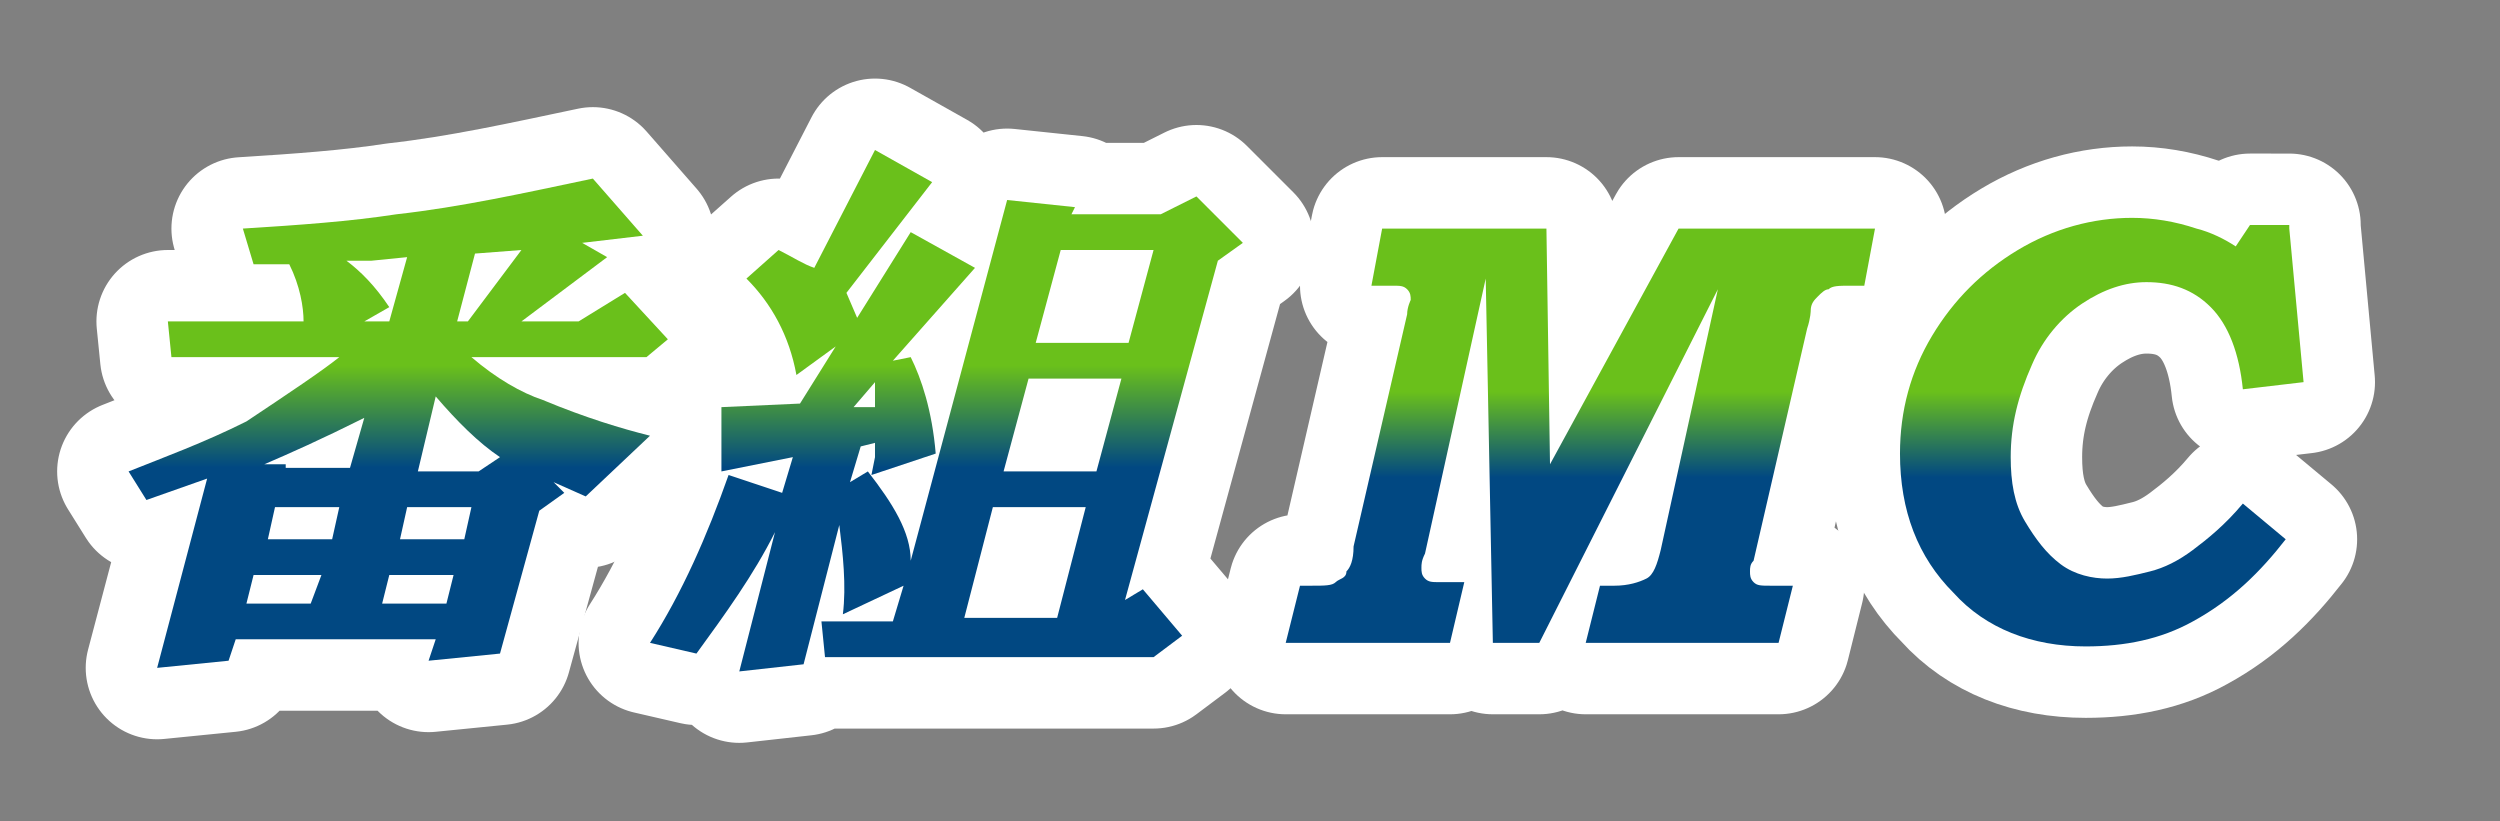
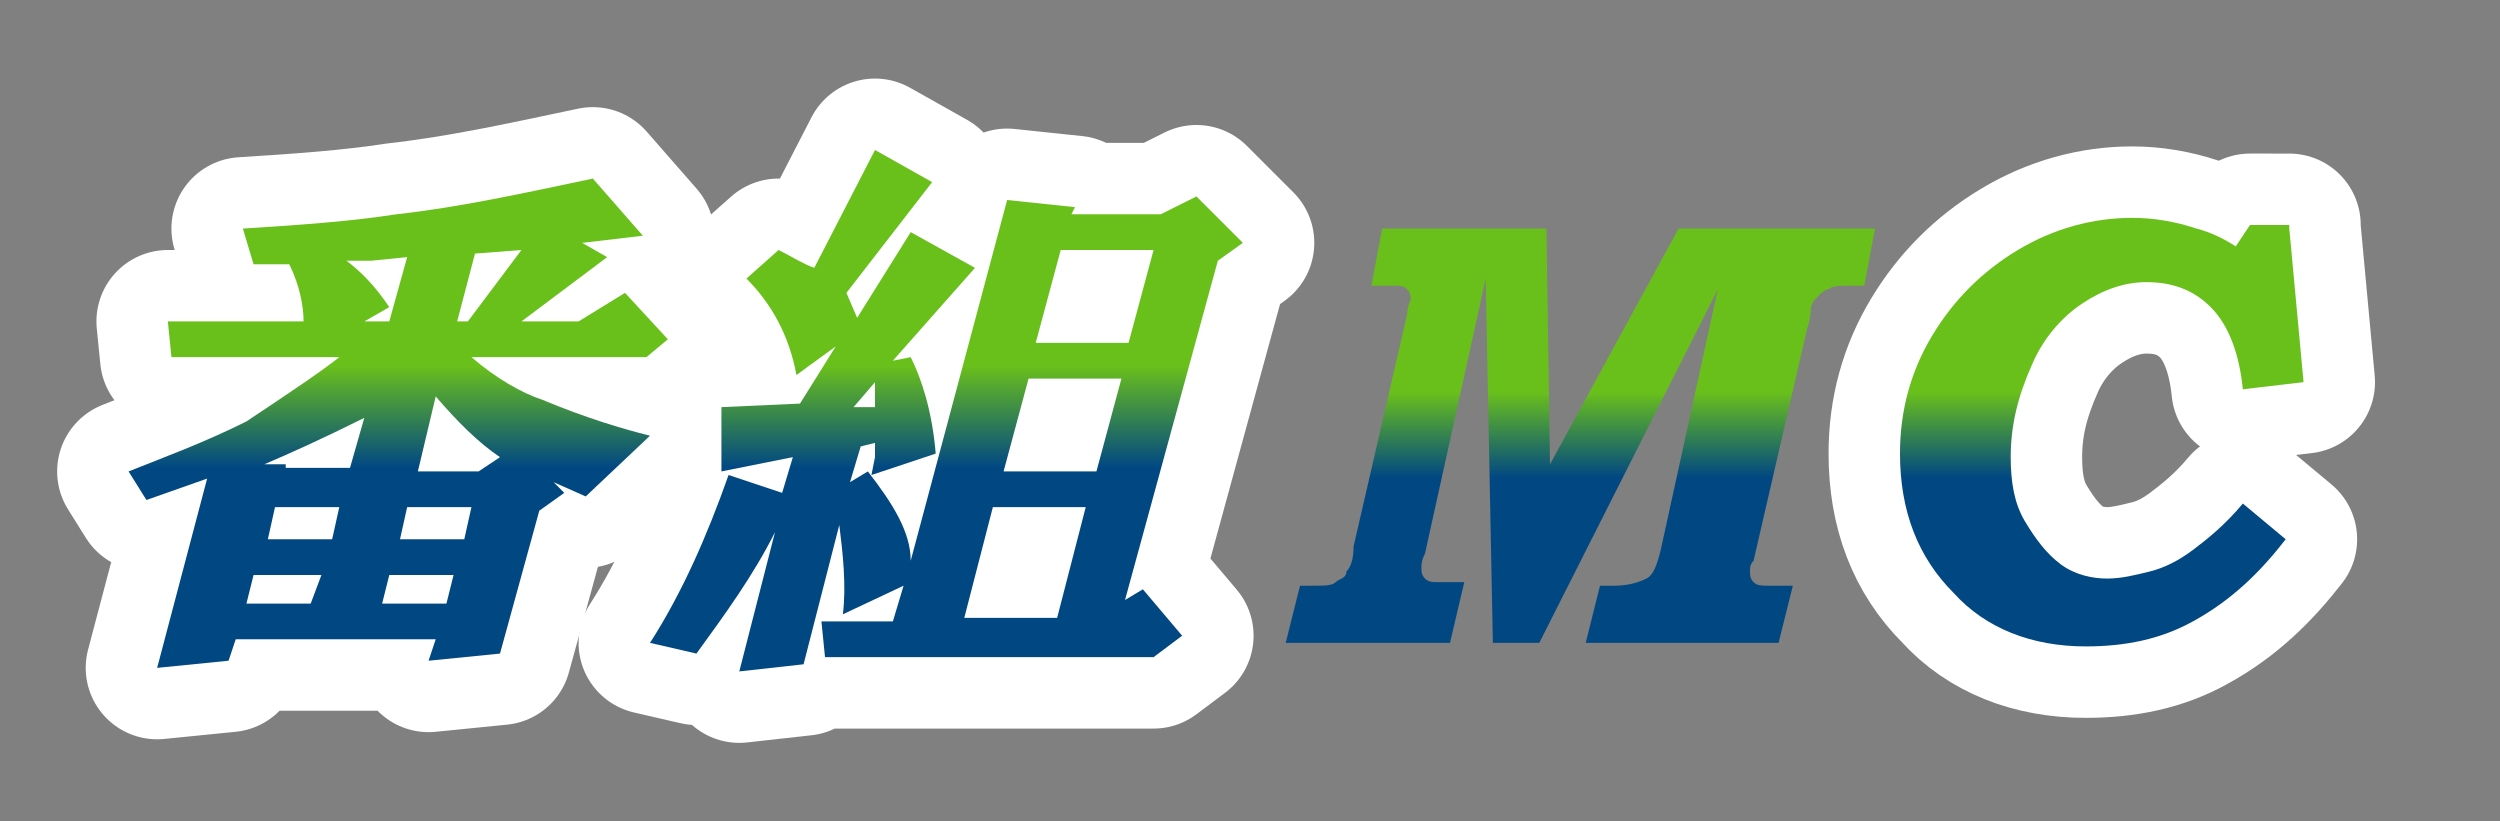
<svg xmlns="http://www.w3.org/2000/svg" version="1.1" id="レイヤー_2" x="0px" y="0px" viewBox="0 0 70 23" style="enable-background:new 0 0 70 23;" xml:space="preserve">
  <rect x="0" y="0" width="70" height="23" fill="#808080" stroke="none" />
  <style type="text/css">
	
		.グラフィックスタイル{fill:url(#SVGID_1_);stroke:#FFFFFF;stroke-width:3;stroke-linecap:round;stroke-linejoin:round;stroke-miterlimit:10;}
	.st0{display:none;}
	.st1{display:inline;}
	.st2{fill:none;stroke:#FFFFFF;stroke-width:3;stroke-linecap:round;stroke-linejoin:round;stroke-miterlimit:10;}
	.st3{fill:url(#SVGID_00000047041504086571228070000000338873066759167369_);}
	.st4{fill:url(#SVGID_00000163785902214486284630000016704247414216925062_);}
	.st5{fill:none;stroke:#FFFFFF;stroke-width:4;stroke-linecap:round;stroke-linejoin:round;stroke-miterlimit:10;}
	.st6{fill:url(#SVGID_00000058591308771966621270000012405250492127887541_);}
	.st7{fill:url(#SVGID_00000074406134666479842020000006791039236786977153_);}
	.st8{fill:url(#SVGID_00000168815445483894995700000003446855875949954229_);}
	.st9{fill:url(#SVGID_00000061436252246340886650000016550015015800625070_);}
</style>
  <linearGradient id="SVGID_1_" gradientUnits="userSpaceOnUse" x1="0" y1="0" x2="6.123234e-17" y2="-1">
    <stop offset="0.4" style="stop-color:#014882" />
    <stop offset="0.6" style="stop-color:#6AC01B" />
  </linearGradient>
  <g class="st0">
    <g class="st1">
      <path class="st2" d="M18.2,12.1l-1.4,1.8l-1.1-0.4l0.4,0.3l-0.6,0.6v4.1l-2,0.2V18H7.8v0.6l-2,0.2v-5.5l-1.8,0.5L3.3,13    c1-0.4,2-0.9,3-1.5c1.1-0.7,1.9-1.3,2.2-1.8H3.7L3.3,8.7h4C7.1,8.2,6.8,7.7,6.4,7h-1L4.8,5.9c1.6-0.1,3.1-0.2,4.3-0.4    c1.8-0.2,3.6-0.6,5.4-1l1.8,1.6l-1.7,0.2l0.8,0.4l-2,1.8h1.7l1.1-0.8L18,9.2l-0.5,0.5h-5c0.9,0.6,1.7,1,2.4,1.2    C16.2,11.5,17.3,11.8,18.2,12.1z M7.8,12.9V13h1.9v-1.5c-1.1,0.6-1.9,1.1-2.6,1.3L7.8,12.9z M9.7,14.1H7.8V15h1.9V14.1z M9.7,16.1    H7.8v0.9h1.9V16.1z M9.6,8.3L9,8.7h0.7V6.9L8.8,7H8.1C8.5,7.2,9.1,7.7,9.6,8.3z M11.7,8.7H12l1-2.1l-1.3,0.1V8.7z M14,12.6    c-0.7-0.4-1.5-1-2.3-1.8V13h1.8L14,12.6z M13.6,14.1h-1.8V15h1.8V14.1z M13.6,16.1h-1.8v0.9h1.8V16.1z" />
      <path class="st2" d="M24.2,6.1l2.1,1l-1.6,2.7l0.5-0.1c0.5,0.6,1,1.6,1.5,2.8l-1.7,0.6l-0.1-0.5l-0.1-0.4l-0.4,0.1v1.1l0.4-0.3    c1,0.9,1.7,1.8,2,2.6V5.2l2,0.2v0.2h2.6L32.2,5l1.7,1.3l-0.6,0.6v9.9l0.4-0.3l1.5,1.3l-0.6,0.6H25l-0.4-1.1h2.1v-1l-1.5,0.8    c-0.2-0.8-0.4-1.7-0.8-2.6v4l-1.8,0.2v-4c-0.3,1.2-0.8,2.4-1.3,3.5L19.8,18c0.5-1.5,0.9-3.1,1-4.9l1.7,0.6v-1l-2,0.4L20,11.3    l2.3-0.1l0.6-1.6L22,10.4c-0.6-1.1-1.3-2-2.2-2.8l0.8-0.8c0.5,0.2,0.9,0.4,1.2,0.6l0.8-3.4L24.5,5l-1.7,3.2l0.4,0.4L24.2,6.1z     M24.5,11.2l-0.2-0.7l-0.4,0.8L24.5,11.2z M31.4,6.6h-2.7v2.7h2.7V6.6z M31.4,10.4h-2.7v2.7h2.7V10.4z M31.4,14.1h-2.7v3.2h2.7    V14.1z" />
    </g>
    <g class="st1">
      <linearGradient id="SVGID_00000162320905167966908610000000126417558780239235_" gradientUnits="userSpaceOnUse" x1="19.251" y1="18.867" x2="19.251" y2="4.055">
        <stop offset="0.4" style="stop-color:#014882" />
        <stop offset="0.6" style="stop-color:#6AC01B" />
      </linearGradient>
      <path style="fill:url(#SVGID_00000162320905167966908610000000126417558780239235_);" d="M18.2,12.1l-1.4,1.8l-1.1-0.4l0.4,0.3    l-0.6,0.6v4.1l-2,0.2V18H7.8v0.6l-2,0.2v-5.5l-1.8,0.5L3.3,13c1-0.4,2-0.9,3-1.5c1.1-0.7,1.9-1.3,2.2-1.8H3.7L3.3,8.7h4    C7.1,8.2,6.8,7.7,6.4,7h-1L4.8,5.9c1.6-0.1,3.1-0.2,4.3-0.4c1.8-0.2,3.6-0.6,5.4-1l1.8,1.6l-1.7,0.2l0.8,0.4l-2,1.8h1.7l1.1-0.8    L18,9.2l-0.5,0.5h-5c0.9,0.6,1.7,1,2.4,1.2C16.2,11.5,17.3,11.8,18.2,12.1z M7.8,12.9V13h1.9v-1.5c-1.1,0.6-1.9,1.1-2.6,1.3    L7.8,12.9z M9.7,14.1H7.8V15h1.9V14.1z M9.7,16.1H7.8v0.9h1.9V16.1z M9.6,8.3L9,8.7h0.7V6.9L8.8,7H8.1C8.5,7.2,9.1,7.7,9.6,8.3z     M11.7,8.7H12l1-2.1l-1.3,0.1V8.7z M14,12.6c-0.7-0.4-1.5-1-2.3-1.8V13h1.8L14,12.6z M13.6,14.1h-1.8V15h1.8V14.1z M13.6,16.1    h-1.8v0.9h1.8V16.1z" />
      <linearGradient id="SVGID_00000013908388307945931780000008436469549445941642_" gradientUnits="userSpaceOnUse" x1="19.251" y1="18.867" x2="19.251" y2="4.055">
        <stop offset="0.4" style="stop-color:#014882" />
        <stop offset="0.6" style="stop-color:#6AC01B" />
      </linearGradient>
      <path style="fill:url(#SVGID_00000013908388307945931780000008436469549445941642_);" d="M24.2,6.1l2.1,1l-1.6,2.7l0.5-0.1    c0.5,0.6,1,1.6,1.5,2.8l-1.7,0.6l-0.1-0.5l-0.1-0.4l-0.4,0.1v1.1l0.4-0.3c1,0.9,1.7,1.8,2,2.6V5.2l2,0.2v0.2h2.6L32.2,5l1.7,1.3    l-0.6,0.6v9.9l0.4-0.3l1.5,1.3l-0.6,0.6H25l-0.4-1.1h2.1v-1l-1.5,0.8c-0.2-0.8-0.4-1.7-0.8-2.6v4l-1.8,0.2v-4    c-0.3,1.2-0.8,2.4-1.3,3.5L19.8,18c0.5-1.5,0.9-3.1,1-4.9l1.7,0.6v-1l-2,0.4L20,11.3l2.3-0.1l0.6-1.6L22,10.4    c-0.6-1.1-1.3-2-2.2-2.8l0.8-0.8c0.5,0.2,0.9,0.4,1.2,0.6l0.8-3.4L24.5,5l-1.7,3.2l0.4,0.4L24.2,6.1z M24.5,11.2l-0.2-0.7    l-0.4,0.8L24.5,11.2z M31.4,6.6h-2.7v2.7h2.7V6.6z M31.4,10.4h-2.7v2.7h2.7V10.4z M31.4,14.1h-2.7v3.2h2.7V14.1z" />
    </g>
  </g>
  <g>
    <g>
      <path class="st5" d="M18.2,12.2l-1.8,1.7l-0.9-0.4l0.3,0.3l-0.7,0.5l-1.1,4l-2,0.2l0.2-0.6H6.6l-0.2,0.6l-2,0.2l1.4-5.3L4.1,14    l-0.5-0.8c1-0.4,2.1-0.8,3.3-1.4C8.1,11,9,10.4,9.5,10H4.8L4.7,9h3.8c0-0.4-0.1-1-0.4-1.6h-1l-0.3-1c1.6-0.1,3-0.2,4.3-0.4    c1.8-0.2,3.6-0.6,5.5-1L18,6.6l-1.7,0.2L17,7.2L14.6,9h1.6l1.3-0.8l1.2,1.3L18.1,10h-4.9c0.7,0.6,1.4,1,2,1.2    C16.4,11.7,17.4,12,18.2,12.2z M9,16.1H7.1l-0.2,0.8h1.8L9,16.1z M8,13l0,0.1h1.8l0.4-1.4c-1.2,0.6-2.1,1-2.8,1.3L8,13z M9.5,14.2    H7.7l-0.2,0.9h1.8L9.5,14.2z M10.9,8.6L10.2,9h0.7l0.5-1.8l-1,0.1H9.7C10.1,7.6,10.5,8,10.9,8.6z M12.7,16.1h-1.8l-0.2,0.8h1.8    L12.7,16.1z M13.2,14.2h-1.8l-0.2,0.9H13L13.2,14.2z M14,12.8c-0.6-0.4-1.2-1-1.8-1.7l-0.5,2.1h1.7L14,12.8z M12.8,9h0.3l1.5-2    l-1.3,0.1L12.8,9z" />
      <path class="st5" d="M25.5,6.5l1.8,1L25,10.1l0.5-0.1c0.3,0.6,0.6,1.5,0.7,2.7l-1.8,0.6l0.1-0.5l0-0.4l-0.4,0.1l-0.3,1l0.5-0.3    c0.7,0.9,1.2,1.7,1.2,2.5l2.7-10.1l1.9,0.2L30,6h2.5l1-0.5l1.3,1.3l-0.7,0.5l-2.6,9.5l0.5-0.3l1.1,1.3l-0.8,0.6h-9.2l-0.1-1h2    l0.3-1l-1.7,0.8c0.1-0.8,0-1.7-0.1-2.5l-1,3.9l-1.8,0.2l1-3.9c-0.6,1.2-1.4,2.3-2.2,3.4L18.2,18c0.9-1.4,1.6-3,2.2-4.7l1.5,0.5    l0.3-1l-2,0.4l0-1.8l2.2-0.1l1-1.6l-1.1,0.8c-0.2-1.1-0.7-2-1.4-2.7l0.9-0.8c0.4,0.2,0.7,0.4,1,0.5l1.7-3.3l1.6,0.9l-2.4,3.1    L24,8.9L25.5,6.5z M24.5,11.4l0-0.7l-0.6,0.7L24.5,11.4z M30.4,14.2h-2.6L27,17.3h2.6L30.4,14.2z M31.4,10.6h-2.6l-0.7,2.6h2.6    L31.4,10.6z M32.3,7h-2.6l-0.7,2.6h2.6L32.3,7z" />
    </g>
    <g>
      <linearGradient id="SVGID_00000054972167852186981200000004624792585821218224_" gradientUnits="userSpaceOnUse" x1="19.225" y1="18.817" x2="19.225" y2="4.509">
        <stop offset="0.4" style="stop-color:#014882" />
        <stop offset="0.6" style="stop-color:#6AC01B" />
      </linearGradient>
      <path style="fill:url(#SVGID_00000054972167852186981200000004624792585821218224_);" d="M18.2,12.2l-1.8,1.7l-0.9-0.4l0.3,0.3    l-0.7,0.5l-1.1,4l-2,0.2l0.2-0.6H6.6l-0.2,0.6l-2,0.2l1.4-5.3L4.1,14l-0.5-0.8c1-0.4,2.1-0.8,3.3-1.4C8.1,11,9,10.4,9.5,10H4.8    L4.7,9h3.8c0-0.4-0.1-1-0.4-1.6h-1l-0.3-1c1.6-0.1,3-0.2,4.3-0.4c1.8-0.2,3.6-0.6,5.5-1L18,6.6l-1.7,0.2L17,7.2L14.6,9h1.6    l1.3-0.8l1.2,1.3L18.1,10h-4.9c0.7,0.6,1.4,1,2,1.2C16.4,11.7,17.4,12,18.2,12.2z M9,16.1H7.1l-0.2,0.8h1.8L9,16.1z M8,13l0,0.1    h1.8l0.4-1.4c-1.2,0.6-2.1,1-2.8,1.3L8,13z M9.5,14.2H7.7l-0.2,0.9h1.8L9.5,14.2z M10.9,8.6L10.2,9h0.7l0.5-1.8l-1,0.1H9.7    C10.1,7.6,10.5,8,10.9,8.6z M12.7,16.1h-1.8l-0.2,0.8h1.8L12.7,16.1z M13.2,14.2h-1.8l-0.2,0.9H13L13.2,14.2z M14,12.8    c-0.6-0.4-1.2-1-1.8-1.7l-0.5,2.1h1.7L14,12.8z M12.8,9h0.3l1.5-2l-1.3,0.1L12.8,9z" />
      <linearGradient id="SVGID_00000115510787164025969450000014642384694982201991_" gradientUnits="userSpaceOnUse" x1="19.225" y1="18.817" x2="19.225" y2="4.509">
        <stop offset="0.4" style="stop-color:#014882" />
        <stop offset="0.6" style="stop-color:#6AC01B" />
      </linearGradient>
      <path style="fill:url(#SVGID_00000115510787164025969450000014642384694982201991_);" d="M25.5,6.5l1.8,1L25,10.1l0.5-0.1    c0.3,0.6,0.6,1.5,0.7,2.7l-1.8,0.6l0.1-0.5l0-0.4l-0.4,0.1l-0.3,1l0.5-0.3c0.7,0.9,1.2,1.7,1.2,2.5l2.7-10.1l1.9,0.2L30,6h2.5    l1-0.5l1.3,1.3l-0.7,0.5l-2.6,9.5l0.5-0.3l1.1,1.3l-0.8,0.6h-9.2l-0.1-1h2l0.3-1l-1.7,0.8c0.1-0.8,0-1.7-0.1-2.5l-1,3.9l-1.8,0.2    l1-3.9c-0.6,1.2-1.4,2.3-2.2,3.4L18.2,18c0.9-1.4,1.6-3,2.2-4.7l1.5,0.5l0.3-1l-2,0.4l0-1.8l2.2-0.1l1-1.6l-1.1,0.8    c-0.2-1.1-0.7-2-1.4-2.7l0.9-0.8c0.4,0.2,0.7,0.4,1,0.5l1.7-3.3l1.6,0.9l-2.4,3.1L24,8.9L25.5,6.5z M24.5,11.4l0-0.7l-0.6,0.7    L24.5,11.4z M30.4,14.2h-2.6L27,17.3h2.6L30.4,14.2z M31.4,10.6h-2.6l-0.7,2.6h2.6L31.4,10.6z M32.3,7h-2.6l-0.7,2.6h2.6L32.3,7z" />
    </g>
  </g>
  <g>
    <g>
-       <path class="st5" d="M38.7,6.4h4.6l0.1,6.6l3.6-6.6h5.5L52.2,8h-0.4c-0.3,0-0.5,0-0.6,0.1c-0.1,0-0.2,0.1-0.3,0.2    c-0.1,0.1-0.2,0.2-0.2,0.4c0,0,0,0.2-0.1,0.5l-1.5,6.5C49,15.8,49,15.9,49,16c0,0.1,0,0.2,0.1,0.3c0.1,0.1,0.2,0.1,0.5,0.1h0.6    L49.8,18h-5.4l0.4-1.6h0.4c0.4,0,0.7-0.1,0.9-0.2c0.2-0.1,0.3-0.4,0.4-0.8l1.6-7.3l-5,9.9h-1.3L41.6,7.8l-1.7,7.7    c-0.1,0.2-0.1,0.3-0.1,0.4c0,0.1,0,0.2,0.1,0.3s0.2,0.1,0.4,0.1l0.2,0H41L40.6,18H36l0.4-1.6h0.3c0.4,0,0.6,0,0.7-0.1    c0.1-0.1,0.3-0.1,0.3-0.3c0.1-0.1,0.2-0.3,0.2-0.7l1.5-6.5c0-0.2,0.1-0.4,0.1-0.4c0-0.1,0-0.2-0.1-0.3C39.3,8,39.2,8,39,8h-0.6    L38.7,6.4z" />
      <path class="st5" d="M64.1,6.4l0.4,4.3l-1.7,0.2c-0.1-1-0.4-1.8-0.9-2.3s-1.1-0.7-1.8-0.7c-0.6,0-1.2,0.2-1.8,0.6    c-0.6,0.4-1.1,1-1.4,1.7c-0.4,0.9-0.6,1.7-0.6,2.6c0,0.7,0.1,1.3,0.4,1.8c0.3,0.5,0.6,0.9,1,1.2s0.9,0.4,1.3,0.4    c0.4,0,0.8-0.1,1.2-0.2c0.4-0.1,0.8-0.3,1.2-0.6s0.9-0.7,1.4-1.3l1.2,1c-0.7,0.9-1.5,1.7-2.6,2.3c-0.9,0.5-1.9,0.7-3,0.7    c-1.5,0-2.8-0.5-3.7-1.5c-1-1-1.5-2.3-1.5-3.9c0-1.2,0.3-2.3,0.9-3.3c0.6-1,1.4-1.8,2.4-2.4c1-0.6,2.1-0.9,3.2-0.9    c0.6,0,1.2,0.1,1.8,0.3c0.4,0.1,0.8,0.3,1.1,0.5l0.4-0.6H64.1z" />
    </g>
    <g>
      <linearGradient id="SVGID_00000071542358361875666760000014433236050682272903_" gradientUnits="userSpaceOnUse" x1="50.274" y1="18.159" x2="50.274" y2="6.181">
        <stop offset="0.4" style="stop-color:#014882" />
        <stop offset="0.6" style="stop-color:#6AC01B" />
      </linearGradient>
      <path style="fill:url(#SVGID_00000071542358361875666760000014433236050682272903_);" d="M38.7,6.4h4.6l0.1,6.6l3.6-6.6h5.5    L52.2,8h-0.4c-0.3,0-0.5,0-0.6,0.1c-0.1,0-0.2,0.1-0.3,0.2c-0.1,0.1-0.2,0.2-0.2,0.4c0,0,0,0.2-0.1,0.5l-1.5,6.5    C49,15.8,49,15.9,49,16c0,0.1,0,0.2,0.1,0.3c0.1,0.1,0.2,0.1,0.5,0.1h0.6L49.8,18h-5.4l0.4-1.6h0.4c0.4,0,0.7-0.1,0.9-0.2    c0.2-0.1,0.3-0.4,0.4-0.8l1.6-7.3l-5,9.9h-1.3L41.6,7.8l-1.7,7.7c-0.1,0.2-0.1,0.3-0.1,0.4c0,0.1,0,0.2,0.1,0.3s0.2,0.1,0.4,0.1    l0.2,0H41L40.6,18H36l0.4-1.6h0.3c0.4,0,0.6,0,0.7-0.1c0.1-0.1,0.3-0.1,0.3-0.3c0.1-0.1,0.2-0.3,0.2-0.7l1.5-6.5    c0-0.2,0.1-0.4,0.1-0.4c0-0.1,0-0.2-0.1-0.3C39.3,8,39.2,8,39,8h-0.6L38.7,6.4z" />
      <linearGradient id="SVGID_00000042698208426200562450000016277389950025104821_" gradientUnits="userSpaceOnUse" x1="50.274" y1="18.159" x2="50.274" y2="6.181">
        <stop offset="0.4" style="stop-color:#014882" />
        <stop offset="0.6" style="stop-color:#6AC01B" />
      </linearGradient>
      <path style="fill:url(#SVGID_00000042698208426200562450000016277389950025104821_);" d="M64.1,6.4l0.4,4.3l-1.7,0.2    c-0.1-1-0.4-1.8-0.9-2.3s-1.1-0.7-1.8-0.7c-0.6,0-1.2,0.2-1.8,0.6c-0.6,0.4-1.1,1-1.4,1.7c-0.4,0.9-0.6,1.7-0.6,2.6    c0,0.7,0.1,1.3,0.4,1.8c0.3,0.5,0.6,0.9,1,1.2s0.9,0.4,1.3,0.4c0.4,0,0.8-0.1,1.2-0.2c0.4-0.1,0.8-0.3,1.2-0.6s0.9-0.7,1.4-1.3    l1.2,1c-0.7,0.9-1.5,1.7-2.6,2.3c-0.9,0.5-1.9,0.7-3,0.7c-1.5,0-2.8-0.5-3.7-1.5c-1-1-1.5-2.3-1.5-3.9c0-1.2,0.3-2.3,0.9-3.3    c0.6-1,1.4-1.8,2.4-2.4c1-0.6,2.1-0.9,3.2-0.9c0.6,0,1.2,0.1,1.8,0.3c0.4,0.1,0.8,0.3,1.1,0.5l0.4-0.6H64.1z" />
    </g>
  </g>
  <g>
</g>
  <g>
</g>
  <g>
</g>
  <g>
</g>
  <g>
</g>
  <g>
</g>
  <g>
</g>
  <g>
</g>
  <g>
</g>
  <g>
</g>
  <g>
</g>
  <g>
</g>
  <g>
</g>
  <g>
</g>
  <g>
</g>
</svg>